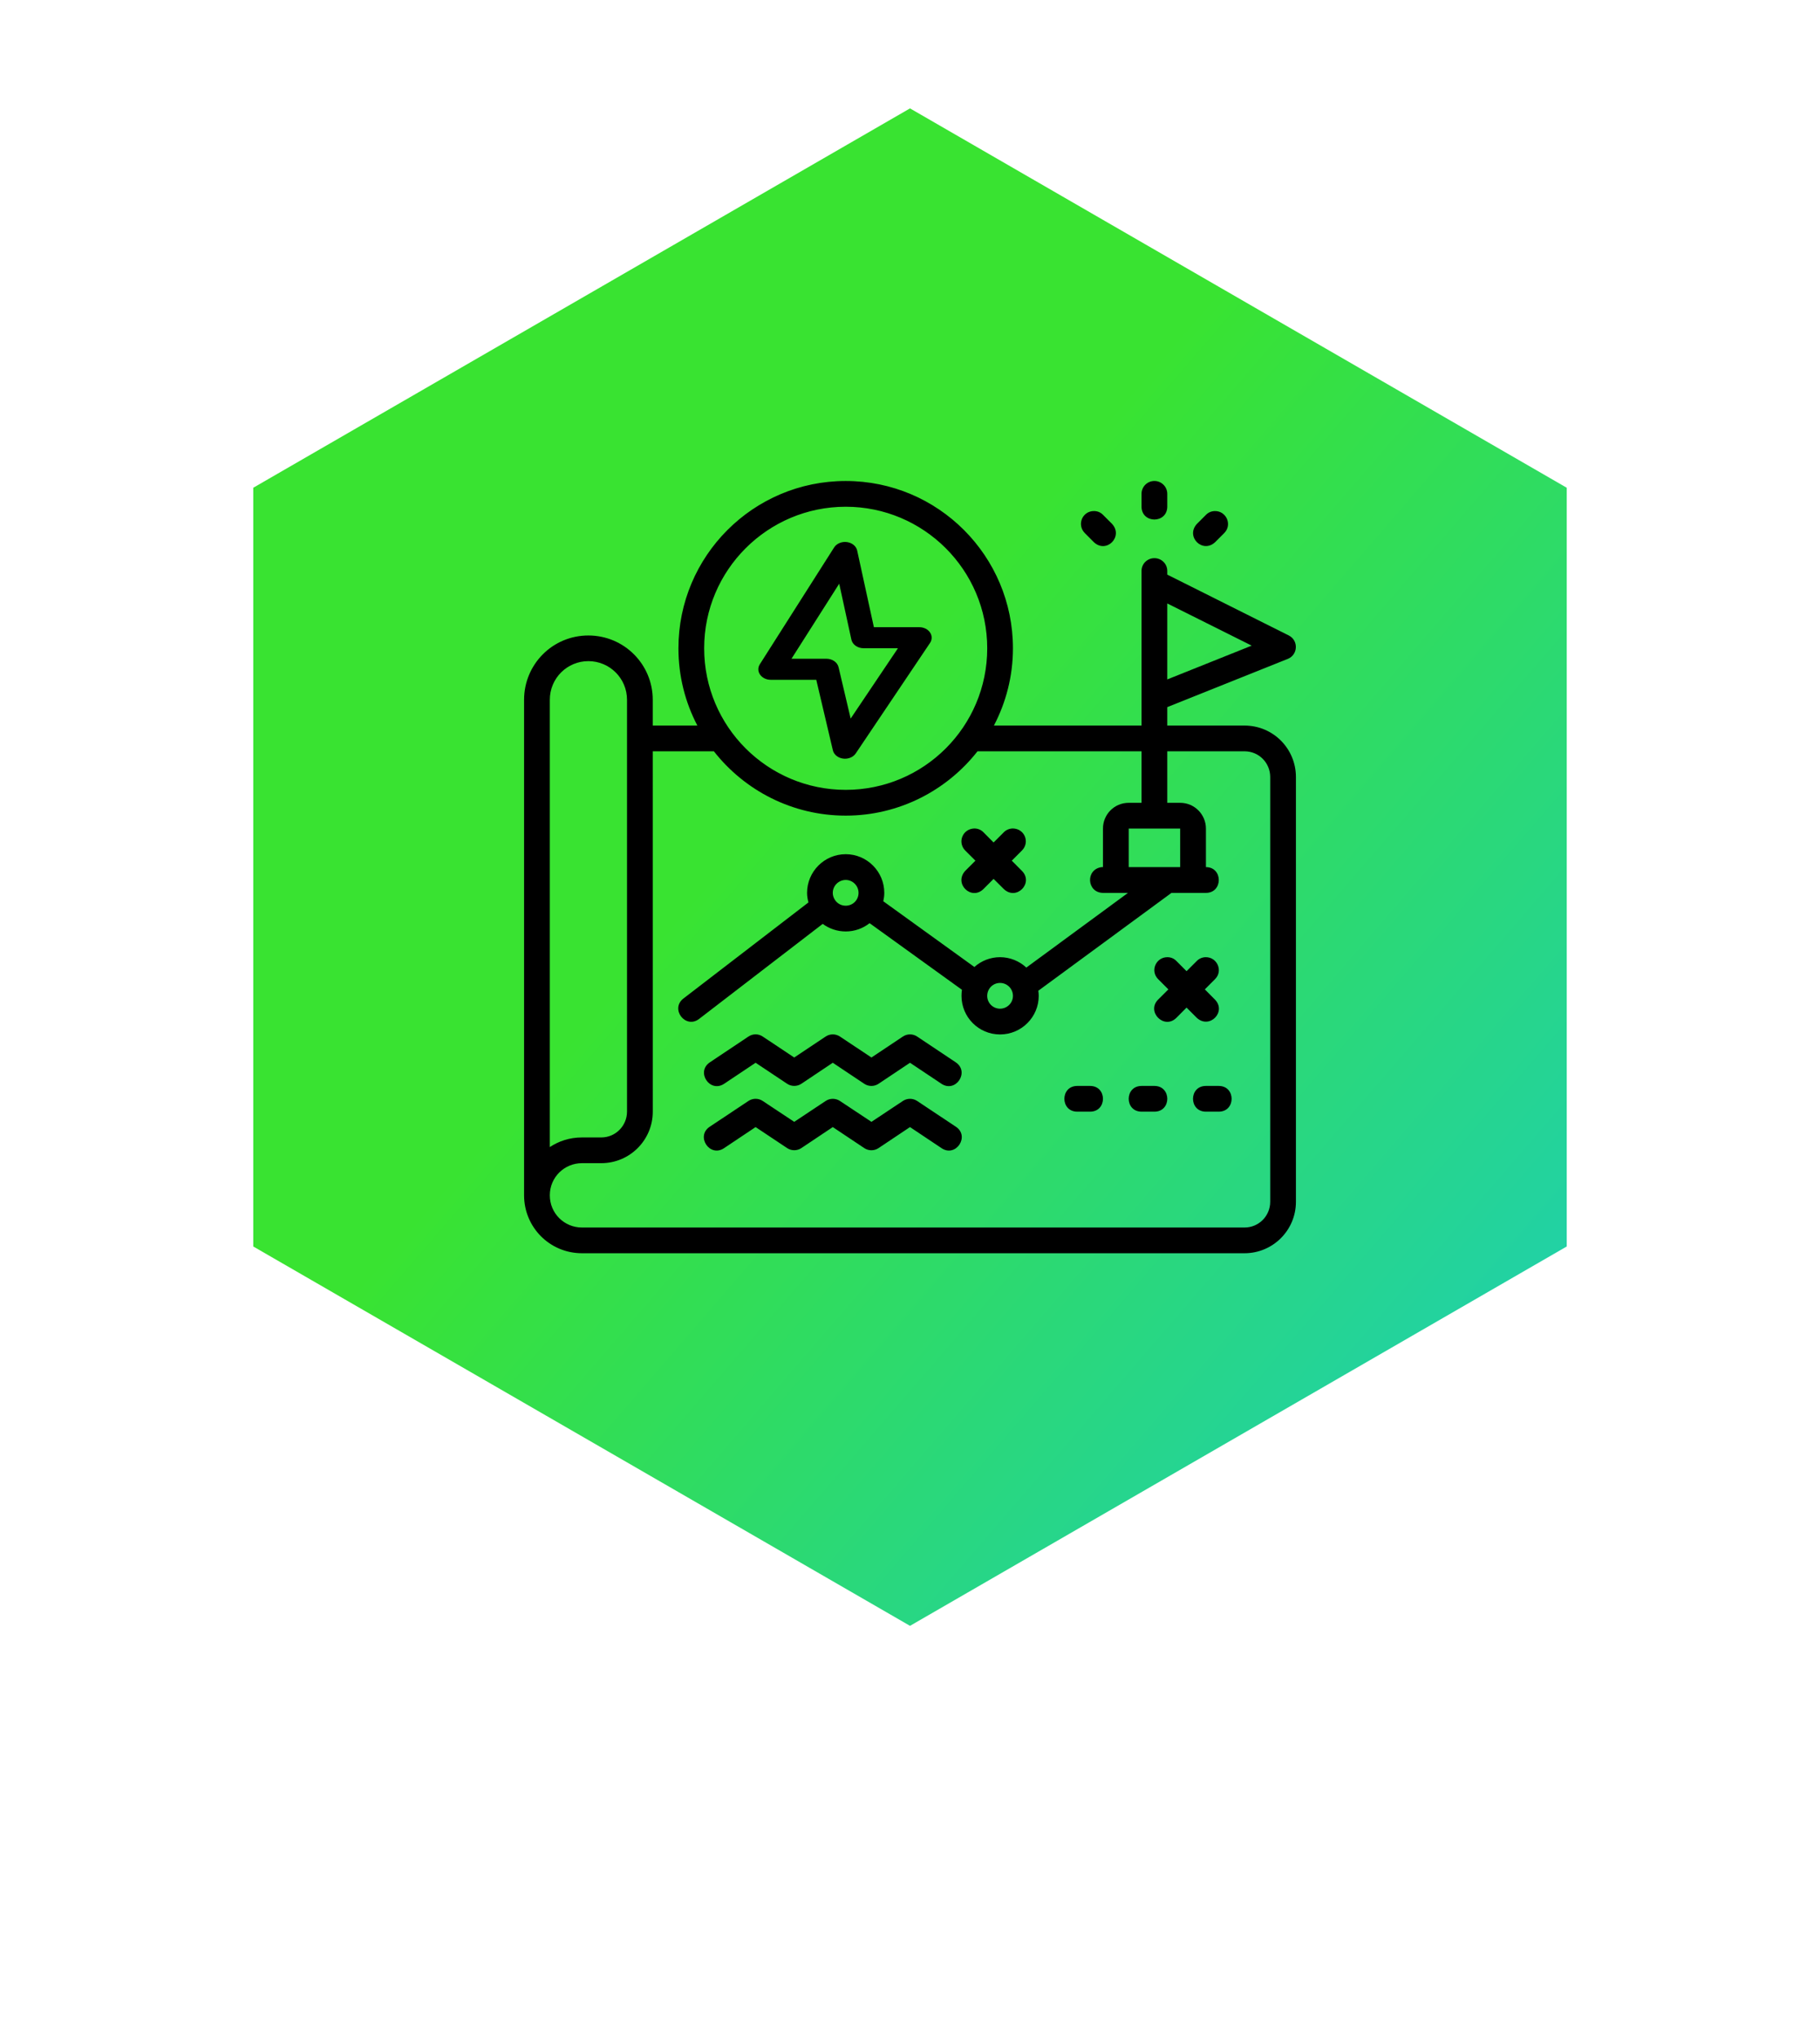
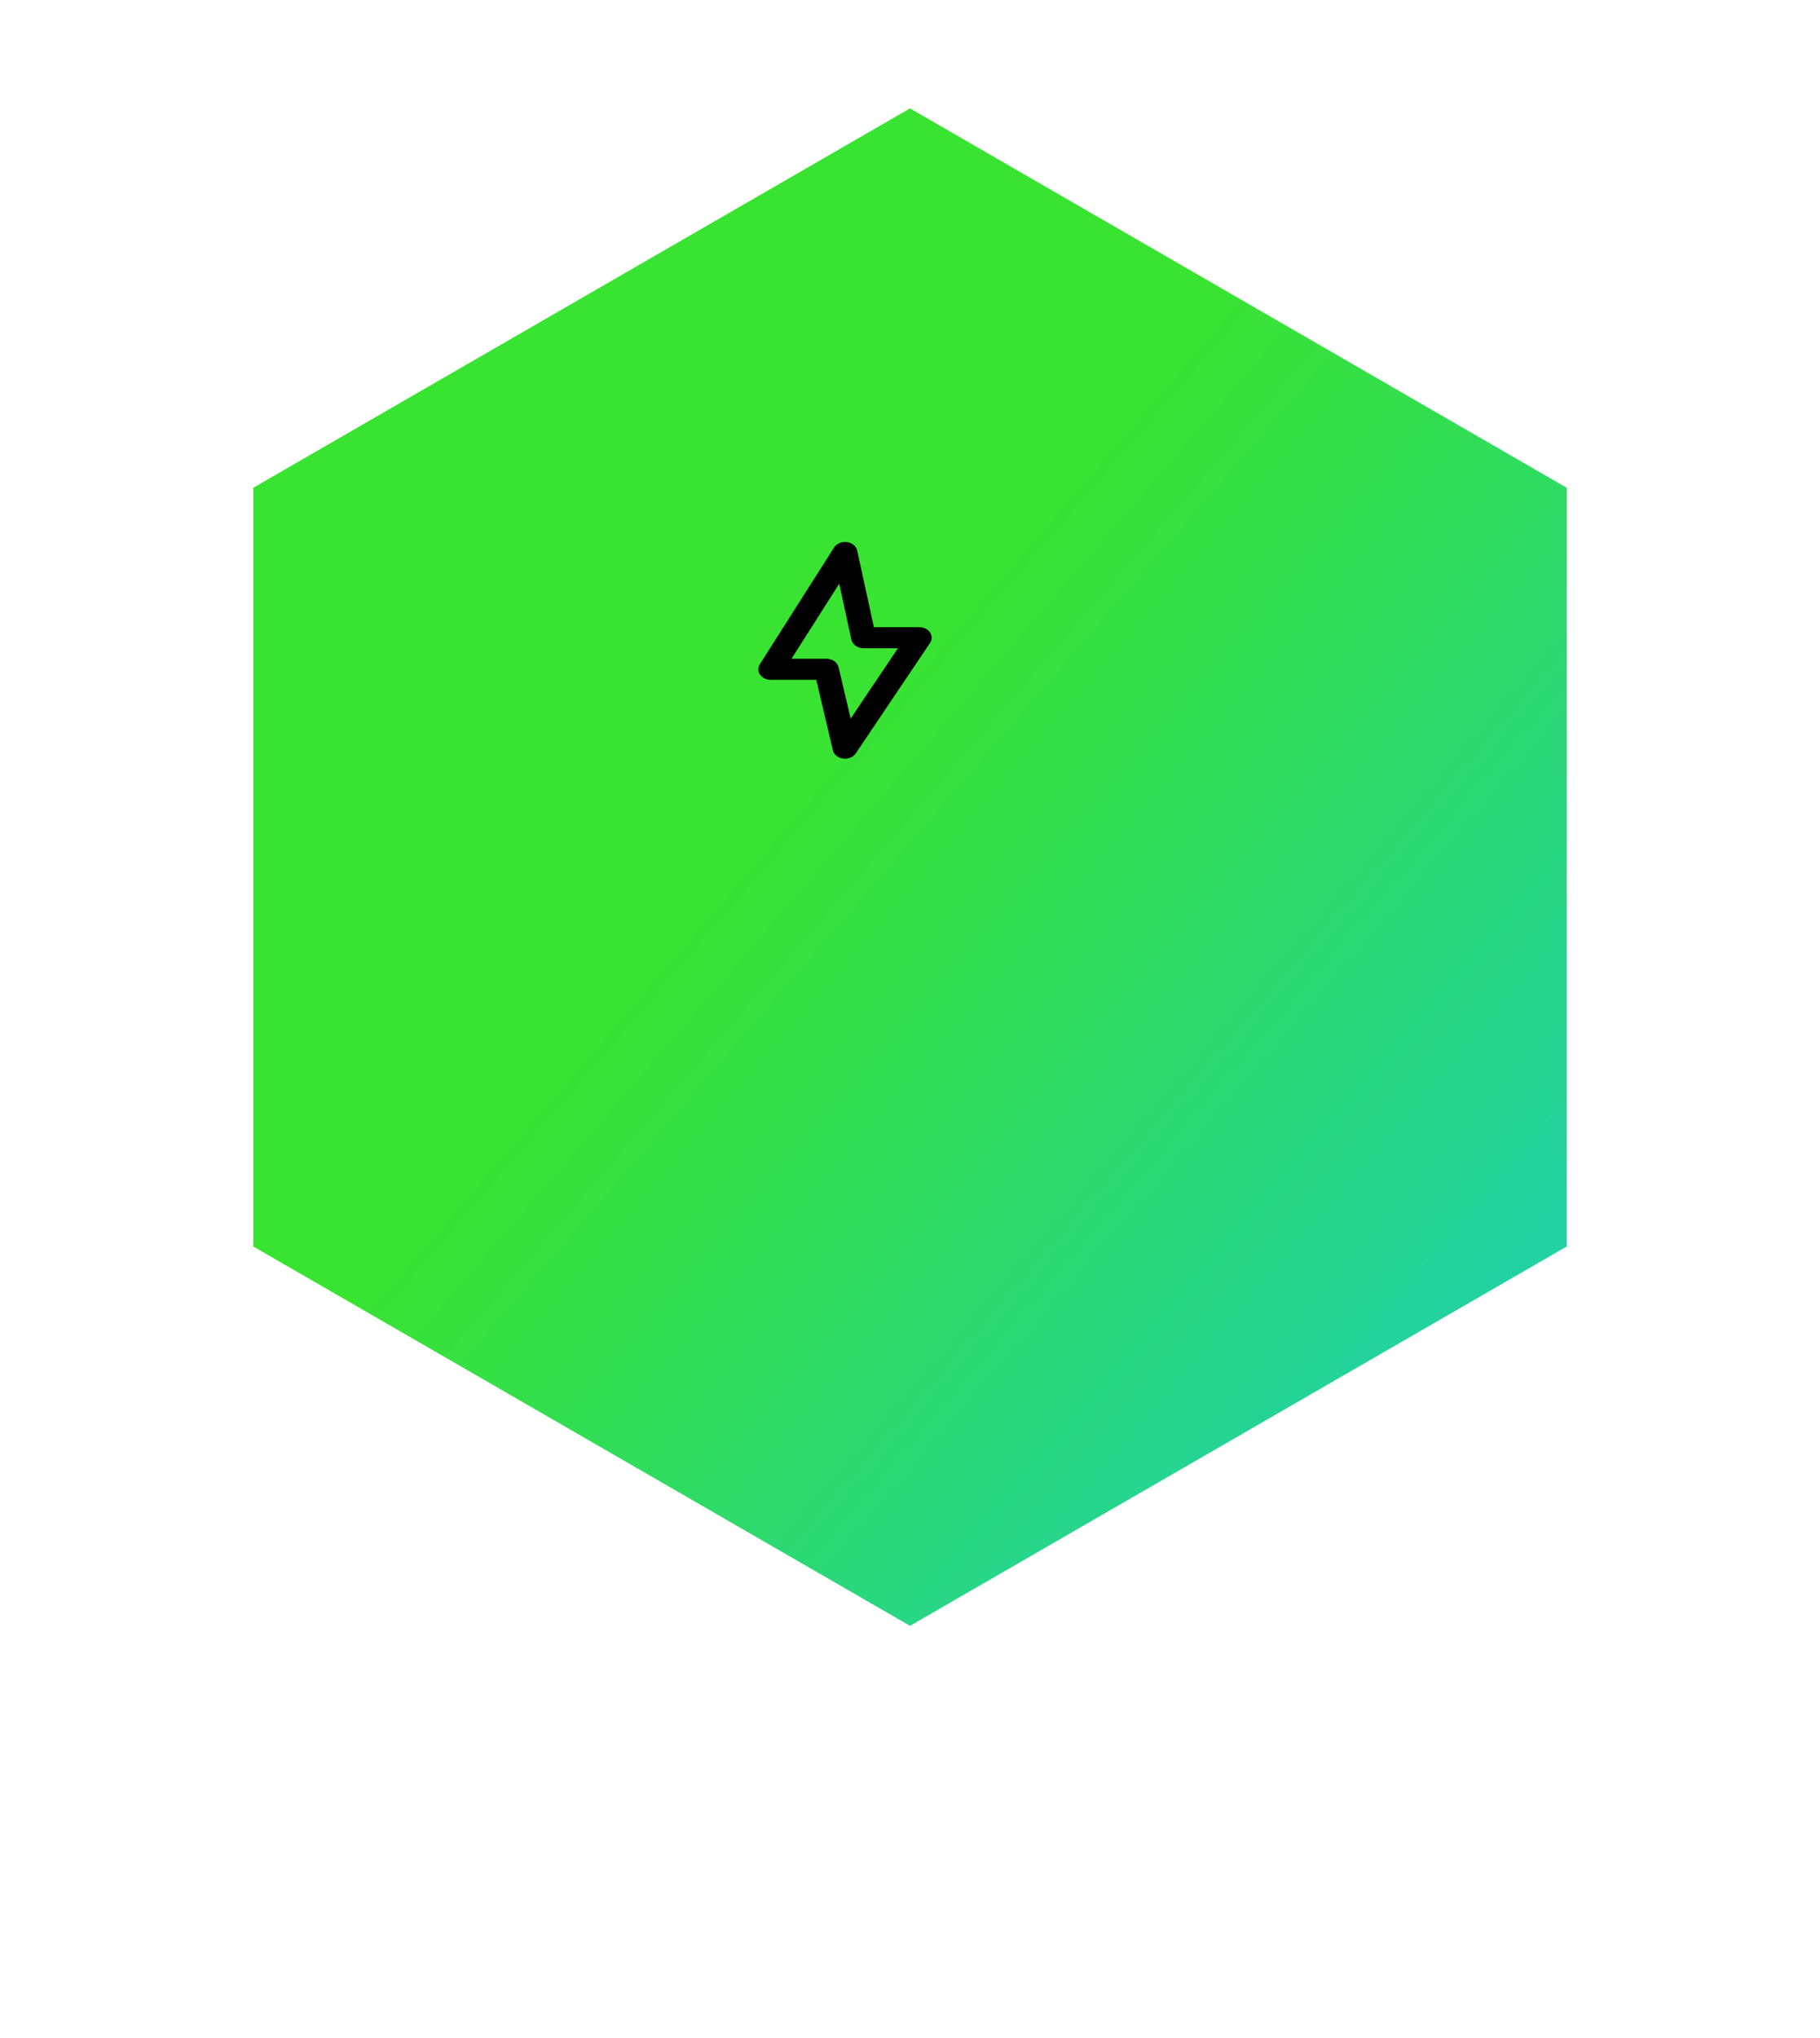
<svg xmlns="http://www.w3.org/2000/svg" width="84" height="94" viewBox="0 0 84 94" fill="none">
  <path d="M42 5L72.311 22.5V57.5L42 75L11.689 57.5V22.5L42 5Z" fill="url(#paint0_linear_4822_12022)" />
-   <path d="M31.312 29.906C31.312 31.192 31.627 32.403 32.186 33.47H30.127V32.282C30.127 30.648 28.808 29.315 27.155 29.315C25.502 29.315 24.188 30.648 24.188 32.282V55.139C24.188 56.609 25.369 57.812 26.862 57.812H57.438C58.743 57.812 59.812 56.757 59.812 55.438V35.845C59.812 34.539 58.764 33.47 57.438 33.47H53.874V32.62L59.44 30.393C59.91 30.201 59.937 29.545 59.484 29.315L53.874 26.507V26.343C53.878 26.009 53.606 25.745 53.273 25.748C52.945 25.752 52.682 26.015 52.686 26.343V33.47H45.873C46.431 32.403 46.751 31.192 46.751 29.906C46.751 25.65 43.301 22.188 39.033 22.188C34.766 22.188 31.312 25.65 31.312 29.906ZM53.273 22.188C52.945 22.191 52.682 22.46 52.686 22.788V23.384C52.704 24.159 53.857 24.159 53.874 23.384V22.788C53.878 22.455 53.606 22.184 53.273 22.188ZM39.034 23.376C42.629 23.376 45.564 26.292 45.564 29.906C45.564 33.52 42.635 36.436 39.034 36.436C35.432 36.436 32.5 33.52 32.5 29.906C32.5 26.292 35.438 23.376 39.034 23.376ZM50.066 24.589L50.485 25.01C51.066 25.557 51.859 24.749 51.327 24.169L50.906 23.748C50.795 23.634 50.652 23.576 50.492 23.575C49.956 23.572 49.691 24.204 50.066 24.589ZM55.662 23.748L55.241 24.169C54.705 24.754 55.504 25.552 56.083 25.01L56.504 24.589C56.889 24.2 56.591 23.559 56.063 23.576C55.909 23.58 55.77 23.638 55.662 23.748ZM53.874 27.837L57.77 29.783L53.874 31.342V27.837ZM27.155 30.498C28.131 30.498 28.939 31.285 28.939 32.282V51.282C28.939 51.924 28.419 52.47 27.751 52.47H26.862C26.284 52.47 25.785 52.645 25.376 52.914V32.282C25.376 31.285 26.179 30.498 27.155 30.498ZM30.127 34.657H32.948C34.362 36.46 36.563 37.625 39.034 37.625C41.497 37.625 43.702 36.46 45.116 34.657H52.686V37.034H52.095C51.424 37.034 50.906 37.574 50.906 38.221V40C50.886 39.999 50.865 39.999 50.845 40C50.088 40.103 50.156 41.177 50.906 41.189H52.061L47.369 44.634C47.05 44.337 46.62 44.155 46.155 44.155C45.704 44.155 45.286 44.326 44.971 44.607L40.767 41.575C40.795 41.45 40.813 41.322 40.813 41.189C40.813 40.2 40.01 39.404 39.034 39.404C38.043 39.404 37.249 40.212 37.249 41.189C37.249 41.342 37.275 41.487 37.313 41.629L31.542 46.062C30.917 46.547 31.645 47.485 32.27 47L37.971 42.619C38.268 42.838 38.64 42.968 39.034 42.968C39.447 42.968 39.832 42.826 40.135 42.586L44.397 45.658C44.384 45.749 44.377 45.845 44.377 45.94C44.377 46.917 45.166 47.719 46.156 47.719C47.144 47.719 47.941 46.917 47.941 45.94C47.941 45.86 47.934 45.779 47.923 45.702L54.068 41.189H55.658C56.45 41.189 56.45 40 55.658 40V38.221C55.658 37.574 55.132 37.034 54.47 37.034H53.874V34.657H57.438C58.106 34.657 58.625 35.191 58.625 35.845V55.438C58.625 56.087 58.106 56.625 57.438 56.625H26.862C26.042 56.625 25.376 55.972 25.376 55.139C25.376 54.307 26.046 53.657 26.862 53.657H27.751C29.07 53.657 30.128 52.588 30.128 51.282L30.127 34.657ZM44.968 38.217C44.426 38.236 44.181 38.854 44.547 39.233L45.019 39.703L44.547 40.175C44.01 40.769 44.833 41.557 45.389 41.012L45.858 40.543L46.33 41.012C46.913 41.564 47.719 40.735 47.167 40.175L46.698 39.703L47.167 39.233C47.548 38.848 47.282 38.221 46.743 38.217C46.589 38.221 46.438 38.281 46.33 38.392L45.858 38.864L45.389 38.392C45.277 38.277 45.128 38.217 44.968 38.217ZM52.095 38.221H54.47V40H52.095V38.221ZM39.034 40.592C39.352 40.592 39.625 40.854 39.625 41.189C39.625 41.524 39.355 41.78 39.034 41.78C38.669 41.78 38.436 41.476 38.436 41.189C38.436 40.854 38.712 40.592 39.034 40.592ZM53.879 44.155C53.347 44.155 53.074 44.79 53.453 45.168L53.925 45.64L53.453 46.11C52.892 46.672 53.733 47.514 54.295 46.952L54.764 46.48L55.236 46.952C55.823 47.494 56.623 46.671 56.074 46.11L55.608 45.64L56.078 45.168C56.462 44.791 56.178 44.144 55.64 44.155C55.486 44.16 55.344 44.22 55.236 44.33L54.764 44.801L54.295 44.33C54.183 44.215 54.039 44.155 53.879 44.155ZM46.155 45.343C46.481 45.343 46.751 45.605 46.751 45.94C46.751 46.275 46.474 46.531 46.155 46.531C45.836 46.531 45.564 46.275 45.564 45.94C45.564 45.605 45.829 45.343 46.155 45.343ZM34.869 47.714C34.753 47.715 34.641 47.751 34.544 47.815L32.766 49.003C32.105 49.441 32.761 50.432 33.423 49.994L34.874 49.025L36.329 49.994C36.528 50.126 36.787 50.126 36.986 49.994L38.436 49.025L39.888 49.994C40.088 50.128 40.349 50.128 40.549 49.994L42 49.025L43.451 49.994C44.112 50.432 44.769 49.441 44.108 49.003L42.329 47.815C42.13 47.683 41.871 47.683 41.672 47.815L40.221 48.783L38.766 47.815C38.566 47.683 38.307 47.683 38.108 47.815L36.657 48.783L35.202 47.815C35.104 47.749 34.988 47.714 34.869 47.714ZM49.719 50.094C48.927 50.094 48.927 51.281 49.719 51.281H50.312C51.104 51.281 51.104 50.094 50.312 50.094H49.719ZM52.688 50.094C51.896 50.094 51.896 51.281 52.688 51.281H53.281C54.073 51.281 54.073 50.094 53.281 50.094H52.688ZM55.656 50.094C54.864 50.094 54.864 51.281 55.656 51.281H56.25C57.042 51.281 57.042 50.094 56.25 50.094H55.656ZM34.869 50.687C34.753 50.688 34.641 50.723 34.544 50.787L32.766 51.97C32.089 52.405 32.759 53.415 33.423 52.961L34.874 51.992L36.329 52.961C36.528 53.093 36.787 53.093 36.986 52.961L38.436 51.992L39.888 52.961C40.088 53.095 40.349 53.095 40.549 52.961L42 51.992L43.451 52.961C44.114 53.415 44.785 52.405 44.108 51.97L42.329 50.787C42.13 50.655 41.871 50.655 41.672 50.787L40.221 51.751L38.766 50.787C38.566 50.655 38.307 50.655 38.108 50.787L36.657 51.751L35.202 50.787C35.104 50.721 34.988 50.686 34.869 50.687Z" fill="black" />
  <path d="M38.908 34.994C39.143 35.026 39.377 34.932 39.496 34.755L42.925 29.658C43.026 29.508 43.025 29.323 42.923 29.174C42.821 29.024 42.632 28.932 42.429 28.932H40.333L39.562 25.397C39.518 25.195 39.328 25.038 39.089 25.006C38.85 24.974 38.612 25.074 38.497 25.255L35.069 30.643C34.973 30.793 34.977 30.976 35.081 31.122C35.184 31.269 35.37 31.359 35.571 31.359H37.674L38.44 34.61C38.486 34.808 38.673 34.961 38.908 34.994ZM38.143 30.388H36.53L38.733 26.926L39.295 29.506C39.345 29.736 39.582 29.903 39.857 29.903H41.444L39.261 33.148L38.703 30.779C38.65 30.552 38.415 30.388 38.143 30.388Z" fill="black" />
  <defs>
    <linearGradient id="paint0_linear_4822_12022" x1="22.5" y1="24.5" x2="81" y2="75" gradientUnits="userSpaceOnUse">
      <stop offset="0.236" stop-color="#39E331" />
      <stop offset="1" stop-color="#17CAD7" />
    </linearGradient>
  </defs>
</svg>